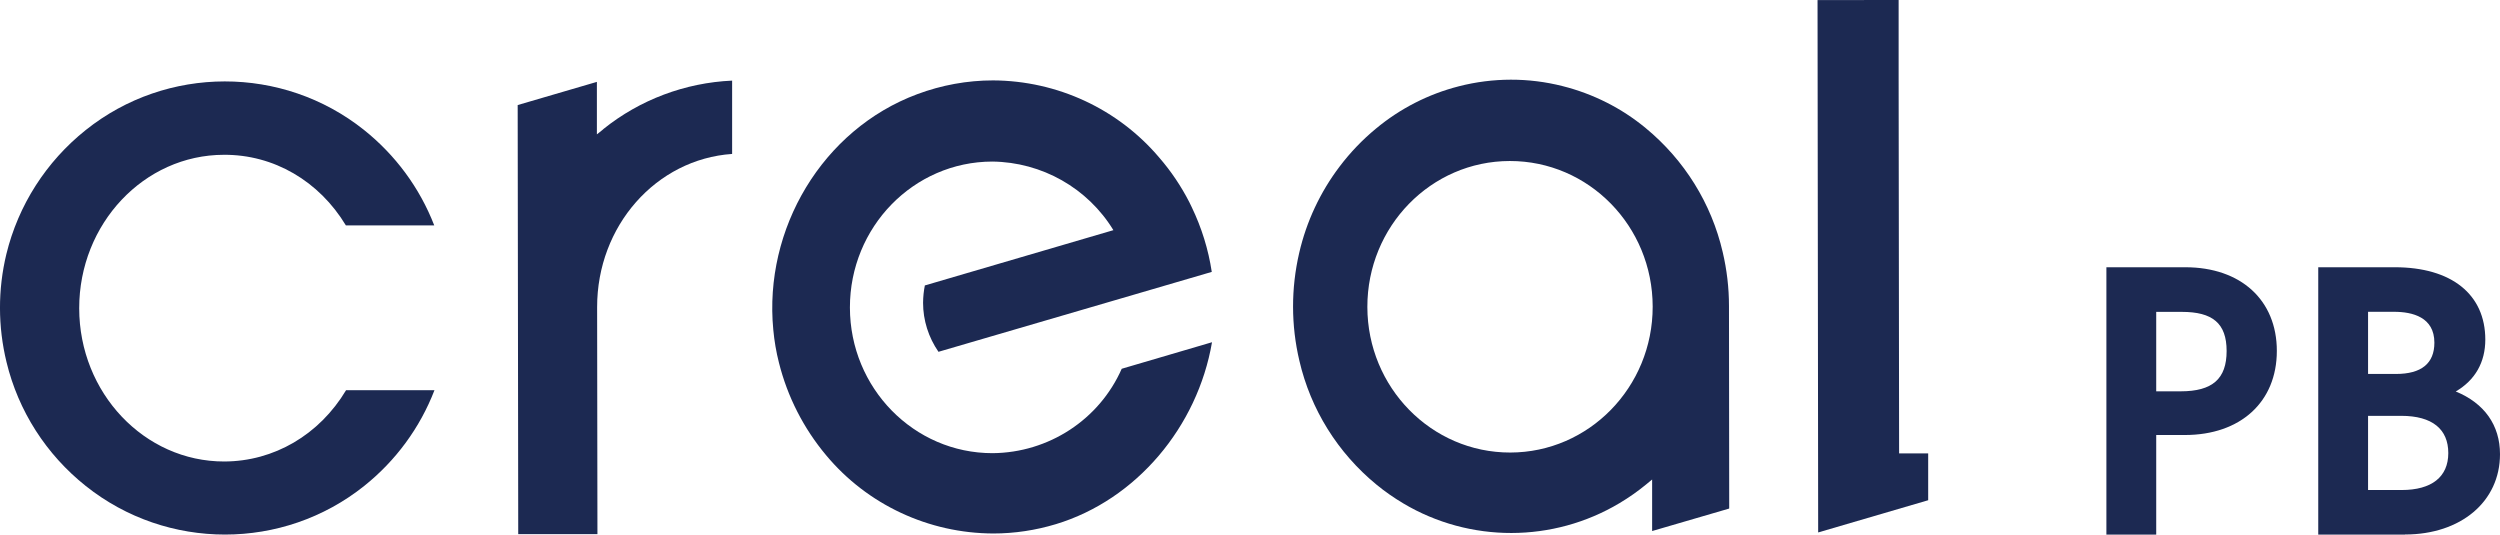
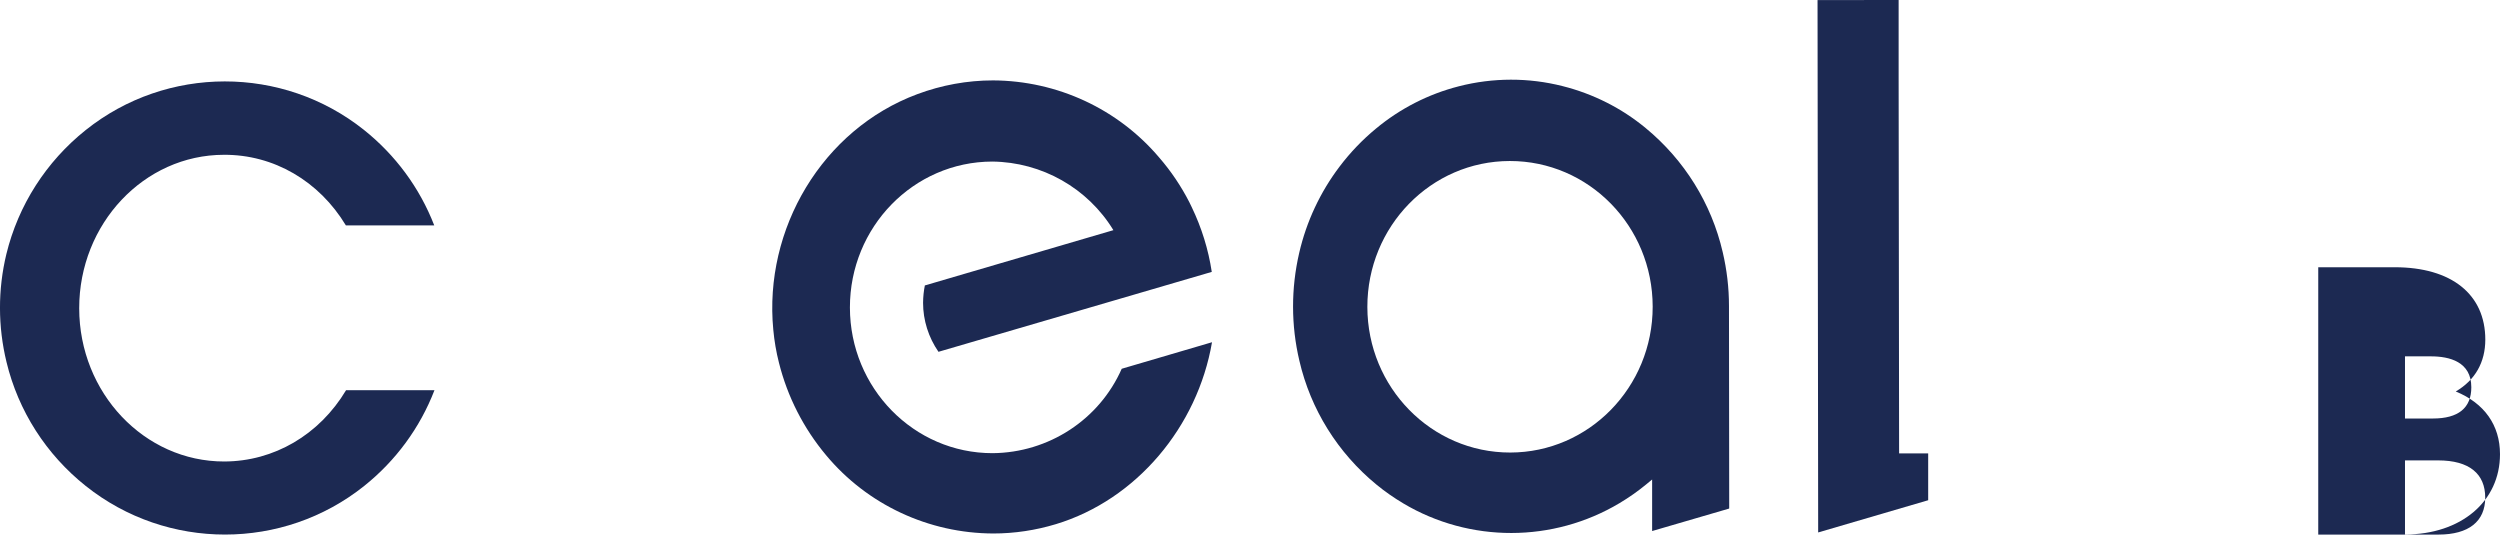
<svg xmlns="http://www.w3.org/2000/svg" id="_レイヤー_2" data-name="レイヤー 2" viewBox="0 0 318.15 68.03">
  <defs>
    <style>
      .cls-1 {
        fill: #1c2952;
      }
    </style>
  </defs>
  <g id="_レイヤー_1-2" data-name="レイヤー 1">
    <g id="logo_crealpb_yoko">
      <g>
        <path id="_パス_1" data-name="パス 1" class="cls-1" d="m44.01,28.68h11.25c-1.85-4.78-4.95-8.97-8.97-12.17-10.33-8.21-25.07-8.2-35.38.04C5.87,20.57,2.32,26.13.81,32.34c-1.09,4.52-1.08,9.22.02,13.74,1.5,6.22,5.05,11.76,10.09,15.77,10.34,8.24,25.1,8.24,35.43-.01,4.02-3.21,7.1-7.41,8.94-12.18h-11.25c-3.4,5.68-9.18,9.06-15.51,9.07-10.16.01-18.44-8.73-18.45-19.49s8.25-19.53,18.41-19.54c6.33-.04,12.12,3.33,15.53,8.99Z" />
-         <path id="_パス_2" data-name="パス 2" class="cls-1" d="m76.79,16.43l-.08.07-.75.6v-6.68s-10.08,2.95-10.08,2.95l.07,54.6h10.08s-.04-28.88-.04-28.88c-.01-10.34,7.5-18.83,17.18-19.5v-9.33c-5.99.27-11.73,2.43-16.38,6.16h0Z" />
        <path id="_パス_3" data-name="パス 3" class="cls-1" d="m143.59,46.68l-.84.25c-2.85,6.47-9.29,10.68-16.43,10.74-10.02.01-18.15-8.29-18.16-18.53-.01-10.24,8.09-18.56,18.12-18.58,6.32.07,12.15,3.38,15.41,8.73l-23.94,7.02h-.05c-.15.73-.22,1.47-.23,2.22,0,2.23.69,4.4,1.96,6.24l24.94-7.29,9.84-2.88c-.43-2.85-1.29-5.62-2.54-8.22-.1-.22-.2-.43-.31-.64-1.04-2.03-2.32-3.94-3.82-5.67-5.24-6.2-12.98-9.8-21.16-9.84-3.29,0-6.56.6-9.64,1.75-12.09,4.5-19.57,17.15-18.33,29.99.13,1.41.37,2.82.72,4.19,1.08,4.32,3.13,8.34,6,11.77,5.24,6.29,13.05,9.94,21.29,9.96,2.7,0,5.38-.41,7.96-1.19,10.23-3.1,18.02-12.39,19.86-23.15l-10.65,3.13Z" />
        <path id="_パス_4" data-name="パス 4" class="cls-1" d="m220.06,64.68l-.03-25.74c0-2.31-.27-4.61-.8-6.86-1.43-6.18-4.87-11.72-9.8-15.78-3.07-2.54-6.68-4.36-10.57-5.34-4.33-1.1-8.87-1.09-13.2.02-3.89.99-7.49,2.84-10.56,5.39-1.72,1.42-3.27,3.04-4.61,4.81-2.48,3.27-4.23,7.01-5.15,10.99-1.05,4.52-1.05,9.22.02,13.74,1.43,6.18,4.88,11.72,9.82,15.77,1.07.88,2.21,1.67,3.4,2.38,8.47,5.04,19.06,5.02,27.52-.03,1.19-.71,2.33-1.51,3.4-2.39l.75-.62v6.56s9.8-2.86,9.8-2.86v-.04Zm-27.87-7.09c-10.03.01-18.17-8.29-18.18-18.53s8.09-18.56,18.13-18.57c10.04-.01,18.17,8.28,18.18,18.53.01,10.25-8.12,18.56-18.13,18.57Z" />
        <path id="_パス_5" data-name="パス 5" class="cls-1" d="m241.68,57.71l-.06-47.77h0V0s-10.32.01-10.32.01l.08,67.75,14-4.1v-5.96s-3.7,0-3.7,0Z" />
      </g>
      <g>
-         <path class="cls-1" d="m274.4,68.03h-6.34v-34.02h10.03c7.08,0,11.66,4.18,11.66,10.65s-4.6,10.7-11.71,10.7h-3.64v12.66Zm0-18.23h3.11c4.04,0,5.85-1.58,5.85-5.13s-1.81-4.98-5.7-4.98h-3.26v10.11Z" />
-         <path class="cls-1" d="m306.06,68.03h-11.04v-34.02h9.74c7.21,0,11.52,3.44,11.52,9.21,0,2.89-1.3,5.16-3.76,6.6,3.64,1.49,5.63,4.29,5.63,7.98,0,6.02-4.97,10.22-12.09,10.22Zm-4.7-5.67h4.27c3.83,0,5.94-1.67,5.94-4.7s-2.02-4.74-5.99-4.74h-4.22v9.44Zm0-14.77h3.55c3.24,0,4.89-1.34,4.89-3.98,0-3.25-2.79-3.93-5.13-3.93h-3.31v7.91Z" />
+         <path class="cls-1" d="m306.06,68.03h-11.04v-34.02h9.74c7.21,0,11.52,3.44,11.52,9.21,0,2.89-1.3,5.16-3.76,6.6,3.64,1.49,5.63,4.29,5.63,7.98,0,6.02-4.97,10.22-12.09,10.22Zh4.27c3.83,0,5.94-1.67,5.94-4.7s-2.02-4.74-5.99-4.74h-4.22v9.44Zm0-14.77h3.55c3.24,0,4.89-1.34,4.89-3.98,0-3.25-2.79-3.93-5.13-3.93h-3.31v7.91Z" />
      </g>
    </g>
  </g>
</svg>